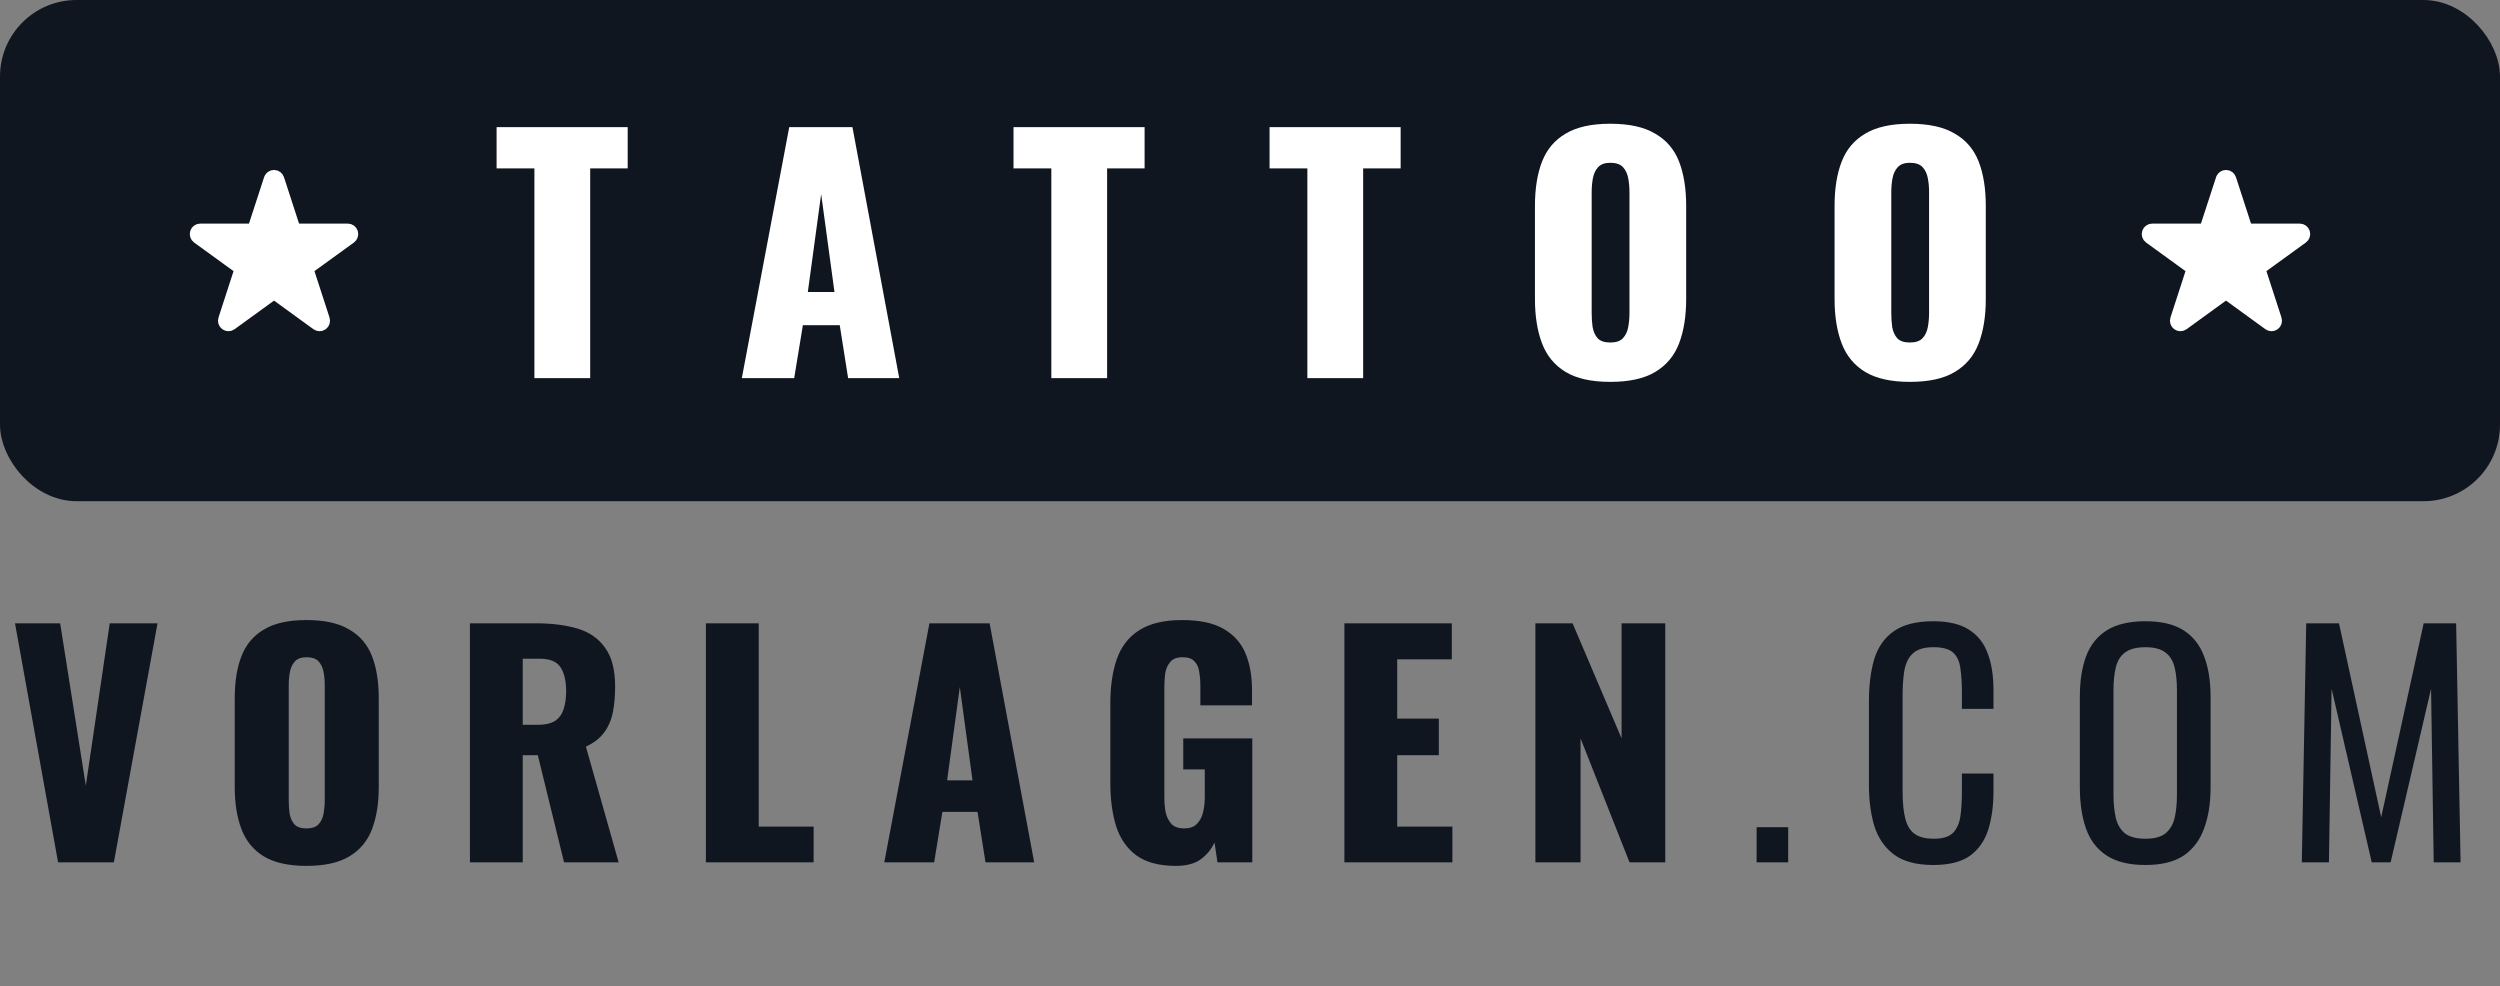
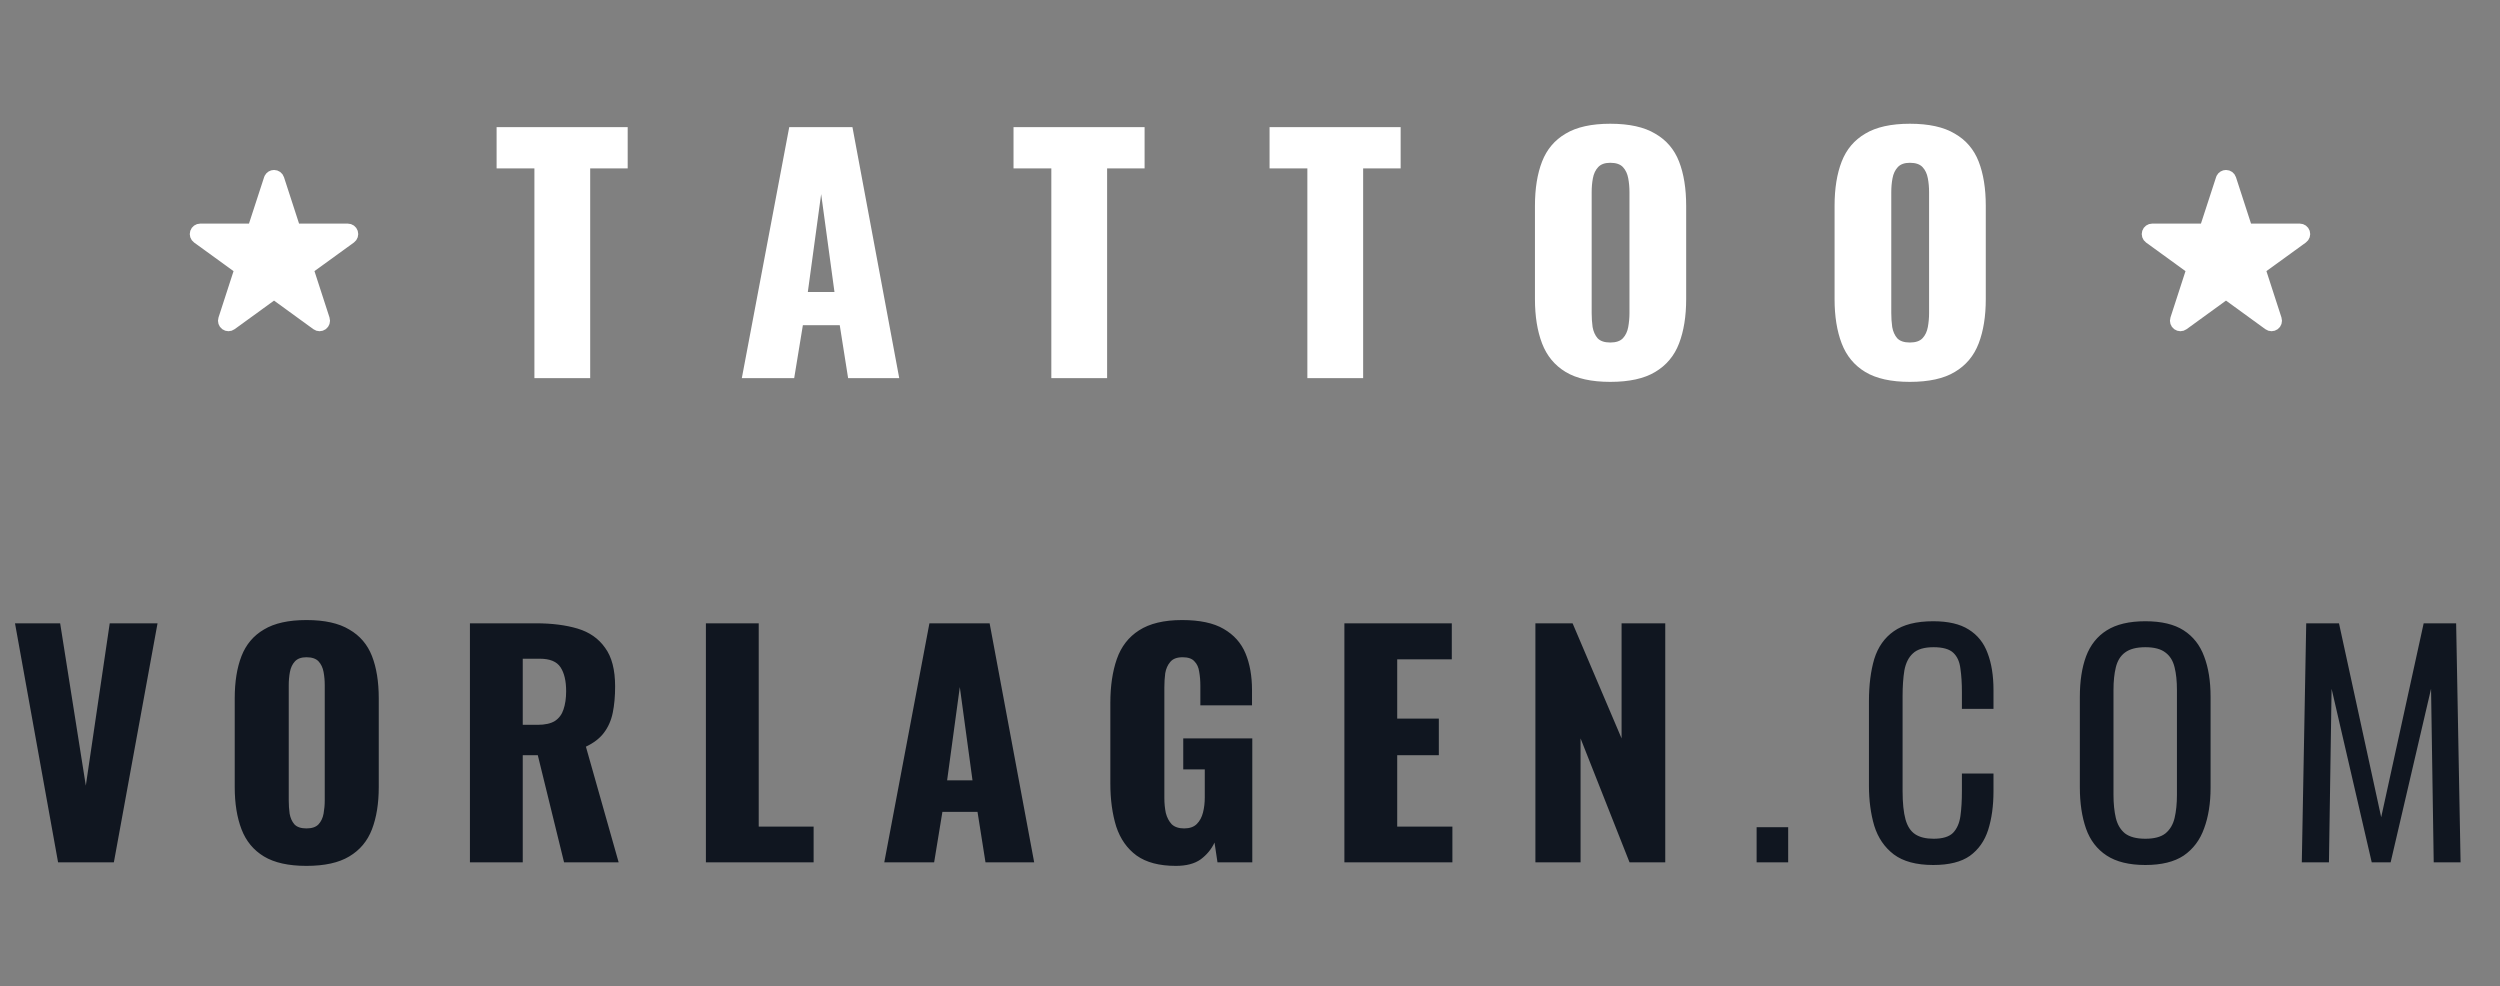
<svg xmlns="http://www.w3.org/2000/svg" width="147" height="58" viewBox="0 0 147 58" fill="none">
  <rect x="0" y="0" width="147" height="58" fill="#808080" stroke="none" />
-   <rect x="0.5" y="0.5" width="146" height="28.471" rx="4" fill="#101620" />
-   <rect x="0.5" y="0.5" width="146" height="28.471" rx="4" stroke="#101620" stroke-linejoin="round" />
  <path d="M16.114 10.301C16.247 10.301 16.365 10.387 16.406 10.514L17.361 13.455H20.45C20.583 13.455 20.701 13.54 20.742 13.667C20.783 13.794 20.738 13.933 20.63 14.011L18.129 15.824L19.083 18.766C19.124 18.892 19.079 19.031 18.972 19.109C18.864 19.188 18.718 19.188 18.61 19.109L16.113 17.295L13.613 19.109C13.506 19.188 13.36 19.188 13.252 19.109C13.144 19.031 13.099 18.892 13.14 18.766L14.094 15.824L11.593 14.011C11.485 13.932 11.44 13.794 11.481 13.667C11.523 13.54 11.64 13.455 11.773 13.455H14.863L15.822 10.513L15.841 10.468C15.893 10.367 15.998 10.301 16.114 10.301Z" fill="white" stroke="white" stroke-width="0.615" stroke-linecap="round" stroke-linejoin="round" />
-   <path d="M31.423 22.235V9.9H29.2V7.477H36.908V9.9H34.703V22.235H31.423ZM43.619 22.235L46.407 7.477H50.124L52.875 22.235H49.869L49.377 19.12H47.209L46.698 22.235H43.619ZM47.5 17.17H49.067L48.284 11.412L47.5 17.17ZM61.818 22.235V9.9H59.595V7.477H67.302V9.9H65.098V22.235H61.818ZM76.873 22.235V9.9H74.65V7.477H82.358V9.9H80.153V22.235H76.873ZM94.683 22.454C93.578 22.454 92.703 22.26 92.059 21.871C91.415 21.482 90.954 20.924 90.674 20.195C90.395 19.466 90.255 18.597 90.255 17.589V12.105C90.255 11.084 90.395 10.216 90.674 9.499C90.954 8.782 91.415 8.236 92.059 7.859C92.703 7.471 93.578 7.276 94.683 7.276C95.8 7.276 96.681 7.471 97.325 7.859C97.981 8.236 98.448 8.782 98.728 9.499C99.007 10.216 99.147 11.084 99.147 12.105V17.589C99.147 18.597 99.007 19.466 98.728 20.195C98.448 20.924 97.981 21.482 97.325 21.871C96.681 22.26 95.8 22.454 94.683 22.454ZM94.683 20.14C95.023 20.14 95.272 20.055 95.43 19.885C95.588 19.715 95.691 19.496 95.74 19.229C95.788 18.962 95.813 18.688 95.813 18.409V11.303C95.813 11.011 95.788 10.738 95.74 10.483C95.691 10.216 95.588 9.997 95.43 9.827C95.272 9.657 95.023 9.572 94.683 9.572C94.367 9.572 94.13 9.657 93.972 9.827C93.814 9.997 93.711 10.216 93.662 10.483C93.614 10.738 93.59 11.011 93.59 11.303V18.409C93.59 18.688 93.608 18.962 93.644 19.229C93.693 19.496 93.79 19.715 93.936 19.885C94.094 20.055 94.343 20.14 94.683 20.14ZM112.3 22.454C111.195 22.454 110.32 22.26 109.676 21.871C109.033 21.482 108.571 20.924 108.292 20.195C108.012 19.466 107.873 18.597 107.873 17.589V12.105C107.873 11.084 108.012 10.216 108.292 9.499C108.571 8.782 109.033 8.236 109.676 7.859C110.32 7.471 111.195 7.276 112.3 7.276C113.418 7.276 114.298 7.471 114.942 7.859C115.598 8.236 116.066 8.782 116.345 9.499C116.625 10.216 116.764 11.084 116.764 12.105V17.589C116.764 18.597 116.625 19.466 116.345 20.195C116.066 20.924 115.598 21.482 114.942 21.871C114.298 22.26 113.418 22.454 112.3 22.454ZM112.3 20.14C112.64 20.14 112.889 20.055 113.047 19.885C113.205 19.715 113.308 19.496 113.357 19.229C113.406 18.962 113.43 18.688 113.43 18.409V11.303C113.43 11.011 113.406 10.738 113.357 10.483C113.308 10.216 113.205 9.997 113.047 9.827C112.889 9.657 112.64 9.572 112.3 9.572C111.984 9.572 111.748 9.657 111.59 9.827C111.432 9.997 111.328 10.216 111.28 10.483C111.231 10.738 111.207 11.011 111.207 11.303V18.409C111.207 18.688 111.225 18.962 111.262 19.229C111.31 19.496 111.407 19.715 111.553 19.885C111.711 20.055 111.96 20.14 112.3 20.14Z" fill="white" />
+   <path d="M31.423 22.235V9.9H29.2V7.477H36.908V9.9H34.703V22.235H31.423ZM43.619 22.235L46.407 7.477H50.124L52.875 22.235H49.869L49.377 19.12H47.209L46.698 22.235H43.619ZM47.5 17.17H49.067L48.284 11.412L47.5 17.17ZM61.818 22.235V9.9H59.595V7.477H67.302V9.9H65.098V22.235H61.818ZM76.873 22.235V9.9H74.65V7.477H82.358V9.9H80.153V22.235H76.873ZM94.683 22.454C93.578 22.454 92.703 22.26 92.059 21.871C91.415 21.482 90.954 20.924 90.674 20.195C90.395 19.466 90.255 18.597 90.255 17.589V12.105C90.255 11.084 90.395 10.216 90.674 9.499C90.954 8.782 91.415 8.236 92.059 7.859C92.703 7.471 93.578 7.276 94.683 7.276C95.8 7.276 96.681 7.471 97.325 7.859C97.981 8.236 98.448 8.782 98.728 9.499C99.007 10.216 99.147 11.084 99.147 12.105V17.589C99.147 18.597 99.007 19.466 98.728 20.195C98.448 20.924 97.981 21.482 97.325 21.871C96.681 22.26 95.8 22.454 94.683 22.454ZM94.683 20.14C95.023 20.14 95.272 20.055 95.43 19.885C95.588 19.715 95.691 19.496 95.74 19.229C95.788 18.962 95.813 18.688 95.813 18.409V11.303C95.813 11.011 95.788 10.738 95.74 10.483C95.691 10.216 95.588 9.997 95.43 9.827C95.272 9.657 95.023 9.572 94.683 9.572C94.367 9.572 94.13 9.657 93.972 9.827C93.814 9.997 93.711 10.216 93.662 10.483C93.614 10.738 93.59 11.011 93.59 11.303V18.409C93.59 18.688 93.608 18.962 93.644 19.229C93.693 19.496 93.79 19.715 93.936 19.885C94.094 20.055 94.343 20.14 94.683 20.14ZM112.3 22.454C111.195 22.454 110.32 22.26 109.676 21.871C109.033 21.482 108.571 20.924 108.292 20.195C108.012 19.466 107.873 18.597 107.873 17.589V12.105C107.873 11.084 108.012 10.216 108.292 9.499C108.571 8.782 109.033 8.236 109.676 7.859C110.32 7.471 111.195 7.276 112.3 7.276C113.418 7.276 114.298 7.471 114.942 7.859C115.598 8.236 116.066 8.782 116.345 9.499C116.625 10.216 116.764 11.084 116.764 12.105V17.589C116.764 18.597 116.625 19.466 116.345 20.195C116.066 20.924 115.598 21.482 114.942 21.871C114.298 22.26 113.418 22.454 112.3 22.454ZM112.3 20.14C112.64 20.14 112.889 20.055 113.047 19.885C113.205 19.715 113.308 19.496 113.357 19.229C113.406 18.962 113.43 18.688 113.43 18.409V11.303C113.43 11.011 113.406 10.738 113.357 10.483C113.308 10.216 113.205 9.997 113.047 9.827C112.889 9.657 112.64 9.572 112.3 9.572C111.984 9.572 111.748 9.657 111.59 9.827C111.432 9.997 111.328 10.216 111.28 10.483C111.231 10.738 111.207 11.011 111.207 11.303V18.409C111.207 18.688 111.225 18.962 111.262 19.229C111.31 19.496 111.407 19.715 111.553 19.885C111.711 20.055 111.96 20.14 112.3 20.14" fill="white" />
  <path d="M130.89 10.301C131.023 10.301 131.141 10.387 131.182 10.514L132.137 13.455H135.226C135.359 13.455 135.476 13.54 135.518 13.667C135.559 13.794 135.513 13.933 135.405 14.011L132.904 15.824L133.858 18.766C133.899 18.892 133.855 19.031 133.747 19.109C133.639 19.188 133.493 19.188 133.386 19.109L130.889 17.295L128.389 19.109C128.281 19.188 128.135 19.188 128.027 19.109C127.92 19.031 127.874 18.892 127.915 18.766L128.869 15.824L126.368 14.011C126.26 13.932 126.216 13.794 126.257 13.667C126.298 13.54 126.416 13.455 126.549 13.455H129.639L130.598 10.513L130.616 10.468C130.668 10.367 130.773 10.301 130.89 10.301Z" fill="white" stroke="white" stroke-width="0.615" stroke-linecap="round" stroke-linejoin="round" />
  <path d="M3.415 50.706L0.882 36.65H3.537L5.046 46.194L6.452 36.65H9.263L6.695 50.706H3.415ZM18.019 50.914C16.966 50.914 16.134 50.729 15.52 50.359C14.907 49.989 14.468 49.457 14.201 48.763C13.935 48.068 13.802 47.241 13.802 46.281V41.058C13.802 40.086 13.935 39.259 14.201 38.576C14.468 37.894 14.907 37.373 15.52 37.015C16.134 36.644 16.966 36.459 18.019 36.459C19.084 36.459 19.922 36.644 20.535 37.015C21.16 37.373 21.605 37.894 21.872 38.576C22.138 39.259 22.271 40.086 22.271 41.058V46.281C22.271 47.241 22.138 48.068 21.872 48.763C21.605 49.457 21.16 49.989 20.535 50.359C19.922 50.729 19.084 50.914 18.019 50.914ZM18.019 48.711C18.343 48.711 18.58 48.63 18.731 48.468C18.881 48.306 18.979 48.097 19.026 47.843C19.072 47.588 19.095 47.328 19.095 47.062V40.294C19.095 40.017 19.072 39.756 19.026 39.513C18.979 39.259 18.881 39.051 18.731 38.889C18.58 38.727 18.343 38.646 18.019 38.646C17.718 38.646 17.493 38.727 17.342 38.889C17.192 39.051 17.094 39.259 17.047 39.513C17.001 39.756 16.978 40.017 16.978 40.294V47.062C16.978 47.328 16.995 47.588 17.03 47.843C17.076 48.097 17.169 48.306 17.308 48.468C17.458 48.63 17.695 48.711 18.019 48.711ZM27.632 50.706V36.65H31.501C32.45 36.65 33.271 36.754 33.965 36.962C34.66 37.171 35.197 37.547 35.579 38.09C35.973 38.623 36.169 39.38 36.169 40.364C36.169 40.942 36.123 41.457 36.03 41.908C35.938 42.359 35.764 42.753 35.51 43.088C35.267 43.412 34.914 43.684 34.451 43.904L36.377 50.706H33.167L31.623 44.407H30.738V50.706H27.632ZM30.738 42.62H31.605C32.045 42.62 32.386 42.544 32.629 42.394C32.872 42.232 33.04 42.006 33.133 41.717C33.237 41.416 33.289 41.058 33.289 40.641C33.289 40.04 33.179 39.571 32.959 39.236C32.739 38.9 32.334 38.733 31.744 38.733H30.738V42.62ZM41.507 50.706V36.65H44.613V48.606H47.841V50.706H41.507ZM51.995 50.706L54.65 36.65H58.19L60.81 50.706H57.947L57.478 47.739H55.413L54.927 50.706H51.995ZM55.691 45.882H57.183L56.437 40.398L55.691 45.882ZM69.141 50.914C68.169 50.914 67.4 50.712 66.833 50.307C66.278 49.902 65.878 49.335 65.635 48.606C65.404 47.866 65.288 47.016 65.288 46.056V41.336C65.288 40.341 65.416 39.479 65.67 38.75C65.925 38.021 66.359 37.46 66.972 37.067C67.596 36.662 68.441 36.459 69.505 36.459C70.546 36.459 71.362 36.633 71.952 36.98C72.553 37.327 72.982 37.807 73.236 38.42C73.491 39.033 73.618 39.751 73.618 40.572V41.474H70.581V40.329C70.581 40.028 70.558 39.751 70.512 39.496C70.477 39.242 70.384 39.039 70.234 38.889C70.095 38.727 69.864 38.646 69.54 38.646C69.204 38.646 68.962 38.738 68.811 38.923C68.661 39.097 68.562 39.317 68.516 39.583C68.481 39.849 68.464 40.127 68.464 40.416V46.923C68.464 47.236 68.493 47.531 68.551 47.808C68.62 48.074 68.736 48.294 68.898 48.468C69.071 48.63 69.314 48.711 69.627 48.711C69.951 48.711 70.199 48.624 70.373 48.45C70.546 48.277 70.668 48.051 70.737 47.773C70.807 47.496 70.841 47.201 70.841 46.888V45.24H69.575V43.418H73.635V50.706H71.588L71.414 49.543C71.229 49.937 70.957 50.266 70.598 50.532C70.24 50.787 69.754 50.914 69.141 50.914ZM79.05 50.706V36.65H85.366V38.767H82.156V42.255H84.603V44.407H82.156V48.606H85.401V50.706H79.05ZM90.282 50.706V36.65H92.468L95.349 43.418V36.65H97.917V50.706H95.817L92.937 43.418V50.706H90.282ZM103.289 50.706V48.641H105.145V50.706H103.289ZM113.677 50.862C112.682 50.862 111.907 50.654 111.352 50.237C110.808 49.821 110.426 49.26 110.206 48.554C109.998 47.849 109.894 47.062 109.894 46.194V41.231C109.894 40.283 109.998 39.456 110.206 38.75C110.426 38.044 110.808 37.501 111.352 37.119C111.907 36.725 112.682 36.529 113.677 36.529C114.556 36.529 115.25 36.691 115.759 37.015C116.28 37.339 116.65 37.801 116.87 38.403C117.101 39.004 117.217 39.727 117.217 40.572V41.682H115.36V40.693C115.36 40.173 115.331 39.716 115.273 39.322C115.227 38.918 115.088 38.605 114.857 38.386C114.625 38.166 114.238 38.056 113.694 38.056C113.139 38.056 112.734 38.177 112.479 38.42C112.225 38.651 112.057 38.987 111.976 39.427C111.907 39.855 111.872 40.358 111.872 40.936V46.507C111.872 47.212 111.93 47.773 112.046 48.19C112.161 48.595 112.352 48.884 112.618 49.057C112.884 49.231 113.243 49.318 113.694 49.318C114.226 49.318 114.608 49.202 114.839 48.971C115.071 48.728 115.215 48.398 115.273 47.982C115.331 47.565 115.36 47.079 115.36 46.524V45.483H117.217V46.524C117.217 47.38 117.113 48.138 116.904 48.797C116.696 49.445 116.338 49.954 115.829 50.324C115.32 50.683 114.602 50.862 113.677 50.862ZM126.147 50.862C125.199 50.862 124.441 50.677 123.874 50.307C123.307 49.937 122.902 49.41 122.66 48.728C122.417 48.034 122.295 47.224 122.295 46.298V40.971C122.295 40.046 122.417 39.253 122.66 38.594C122.914 37.923 123.319 37.414 123.874 37.067C124.441 36.708 125.199 36.529 126.147 36.529C127.096 36.529 127.848 36.708 128.403 37.067C128.959 37.425 129.358 37.934 129.601 38.594C129.855 39.253 129.982 40.046 129.982 40.971V46.316C129.982 47.23 129.855 48.028 129.601 48.711C129.358 49.393 128.959 49.925 128.403 50.307C127.848 50.677 127.096 50.862 126.147 50.862ZM126.147 49.318C126.668 49.318 127.061 49.214 127.327 49.005C127.594 48.786 127.773 48.485 127.865 48.103C127.958 47.71 128.004 47.253 128.004 46.732V40.572C128.004 40.051 127.958 39.606 127.865 39.236C127.773 38.854 127.594 38.565 127.327 38.368C127.061 38.16 126.668 38.056 126.147 38.056C125.627 38.056 125.228 38.16 124.95 38.368C124.684 38.565 124.505 38.854 124.412 39.236C124.32 39.606 124.273 40.051 124.273 40.572V46.732C124.273 47.253 124.32 47.71 124.412 48.103C124.505 48.485 124.684 48.786 124.95 49.005C125.228 49.214 125.627 49.318 126.147 49.318ZM135.346 50.706L135.606 36.65H137.532L140.014 48.051L142.512 36.65H144.421L144.682 50.706H143.102L142.946 40.502L140.569 50.706H139.458L137.098 40.502L136.942 50.706H135.346Z" fill="#101620" />
</svg>